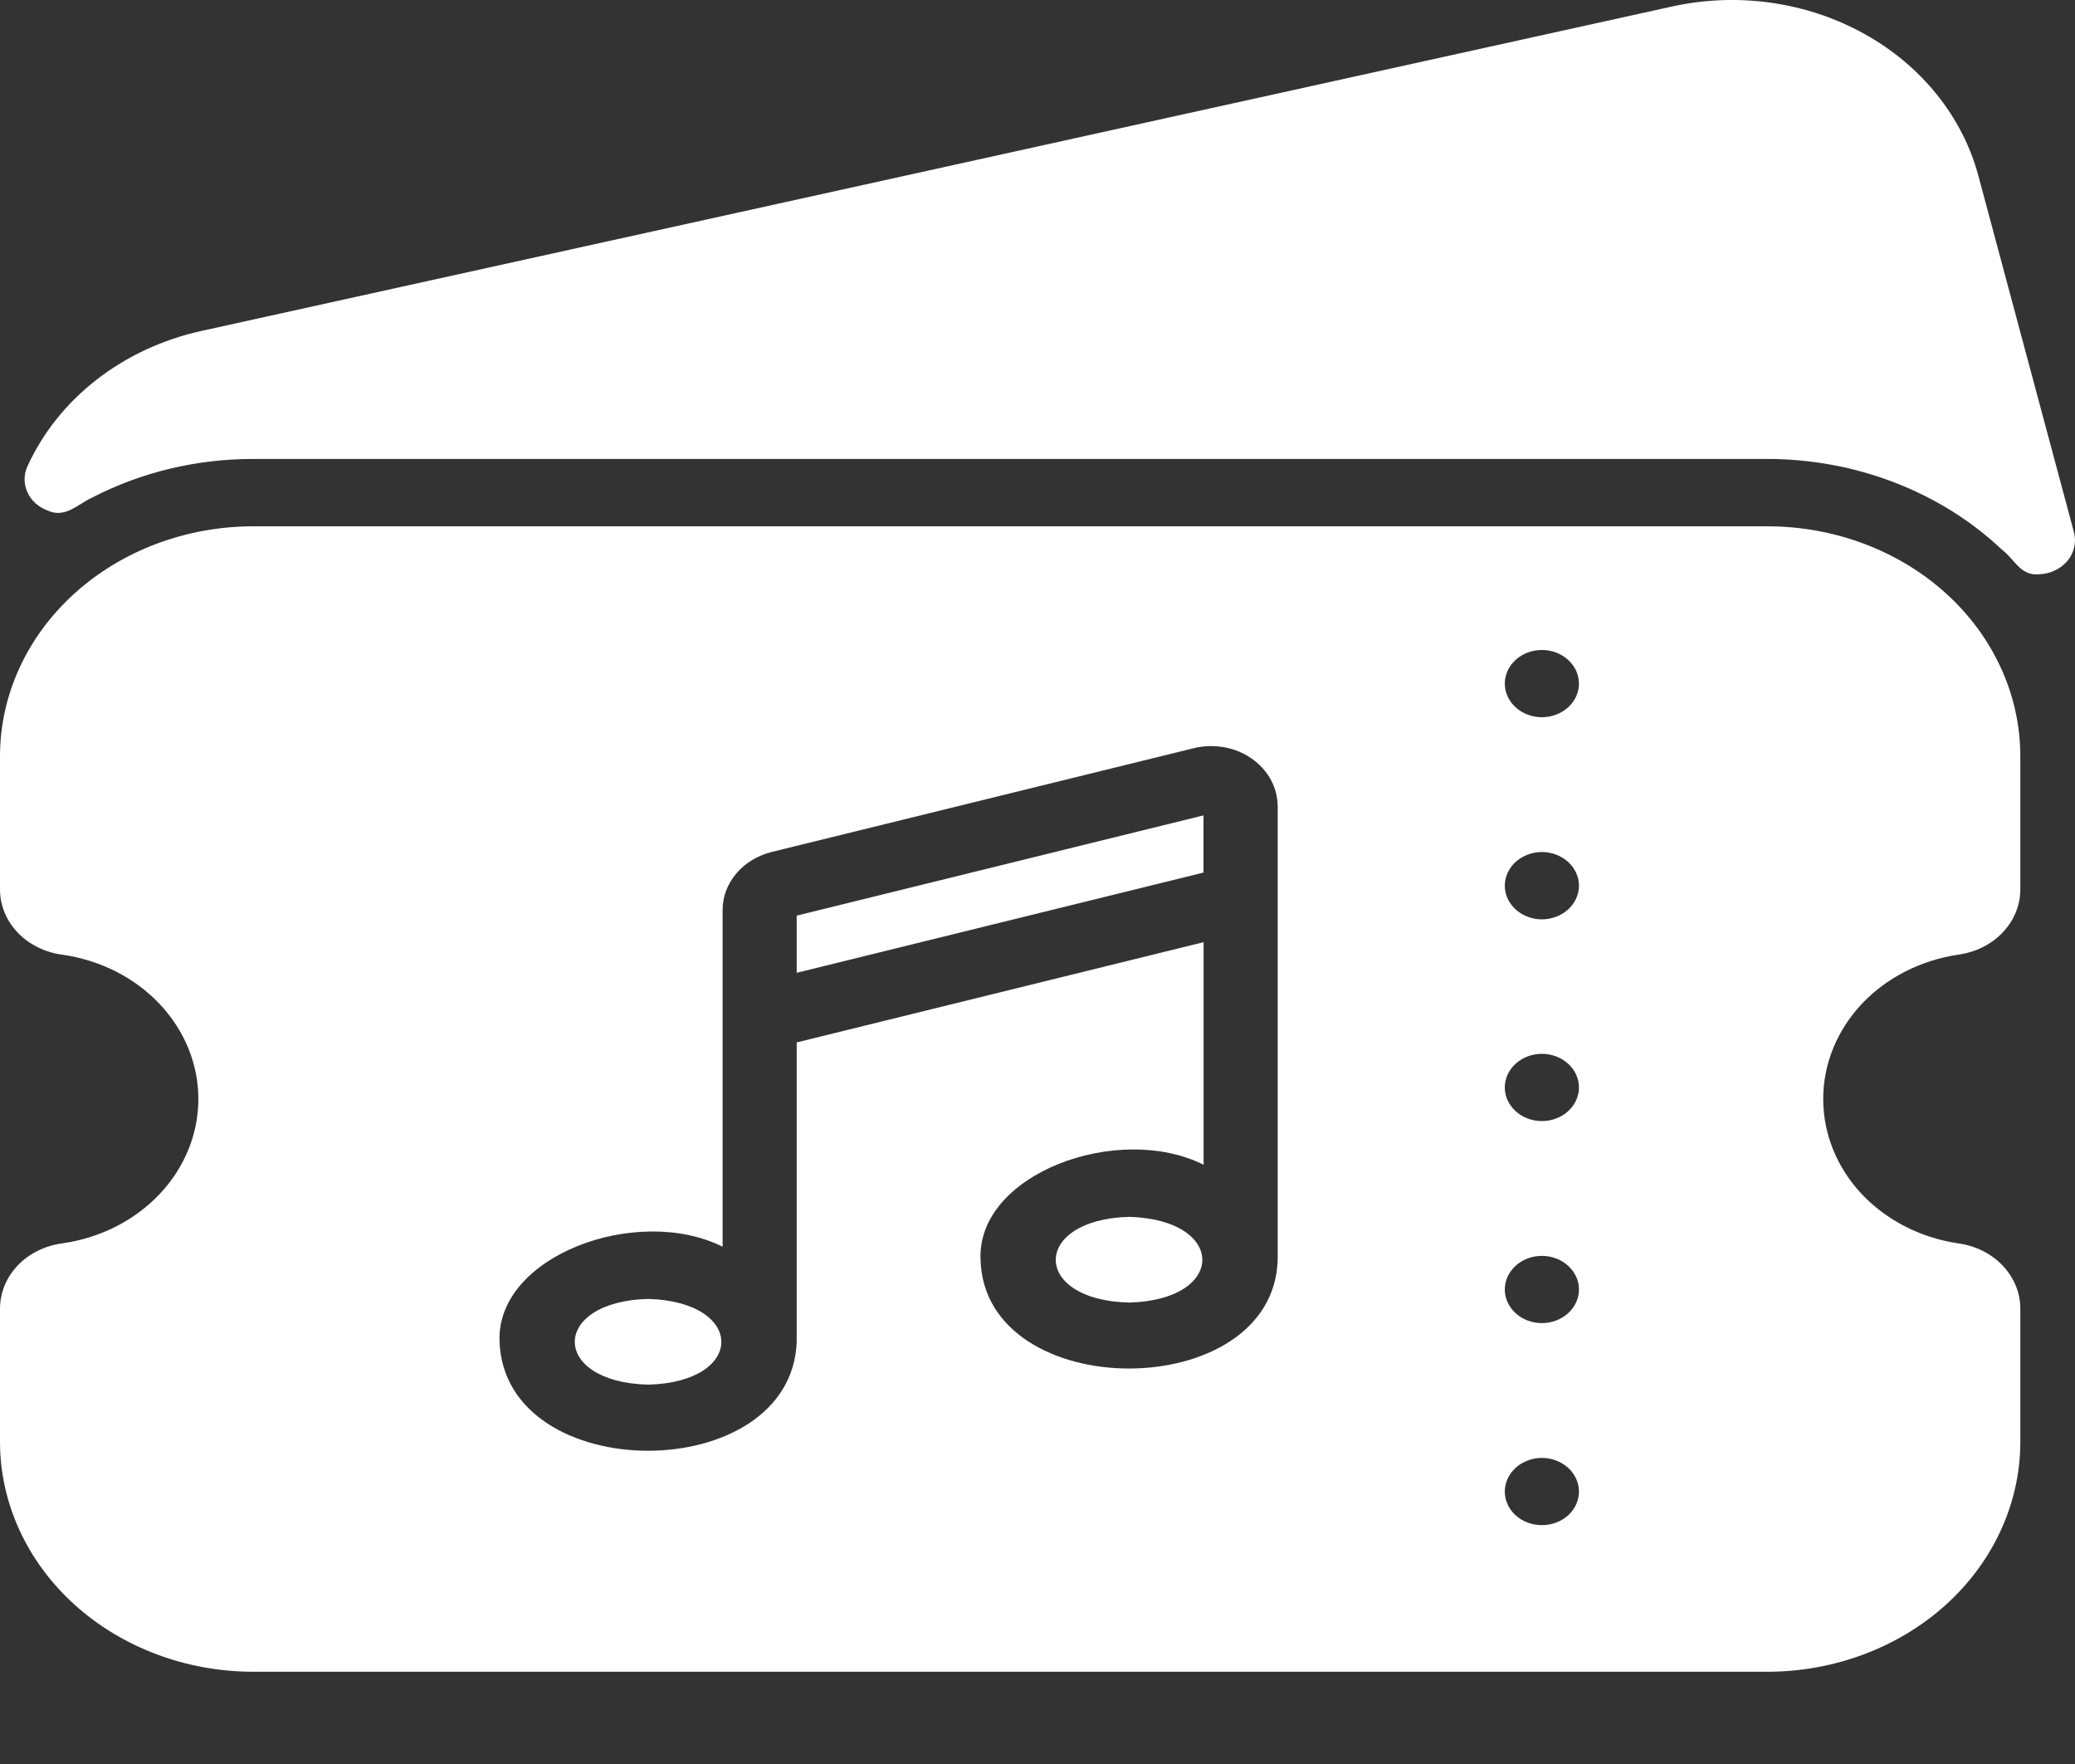
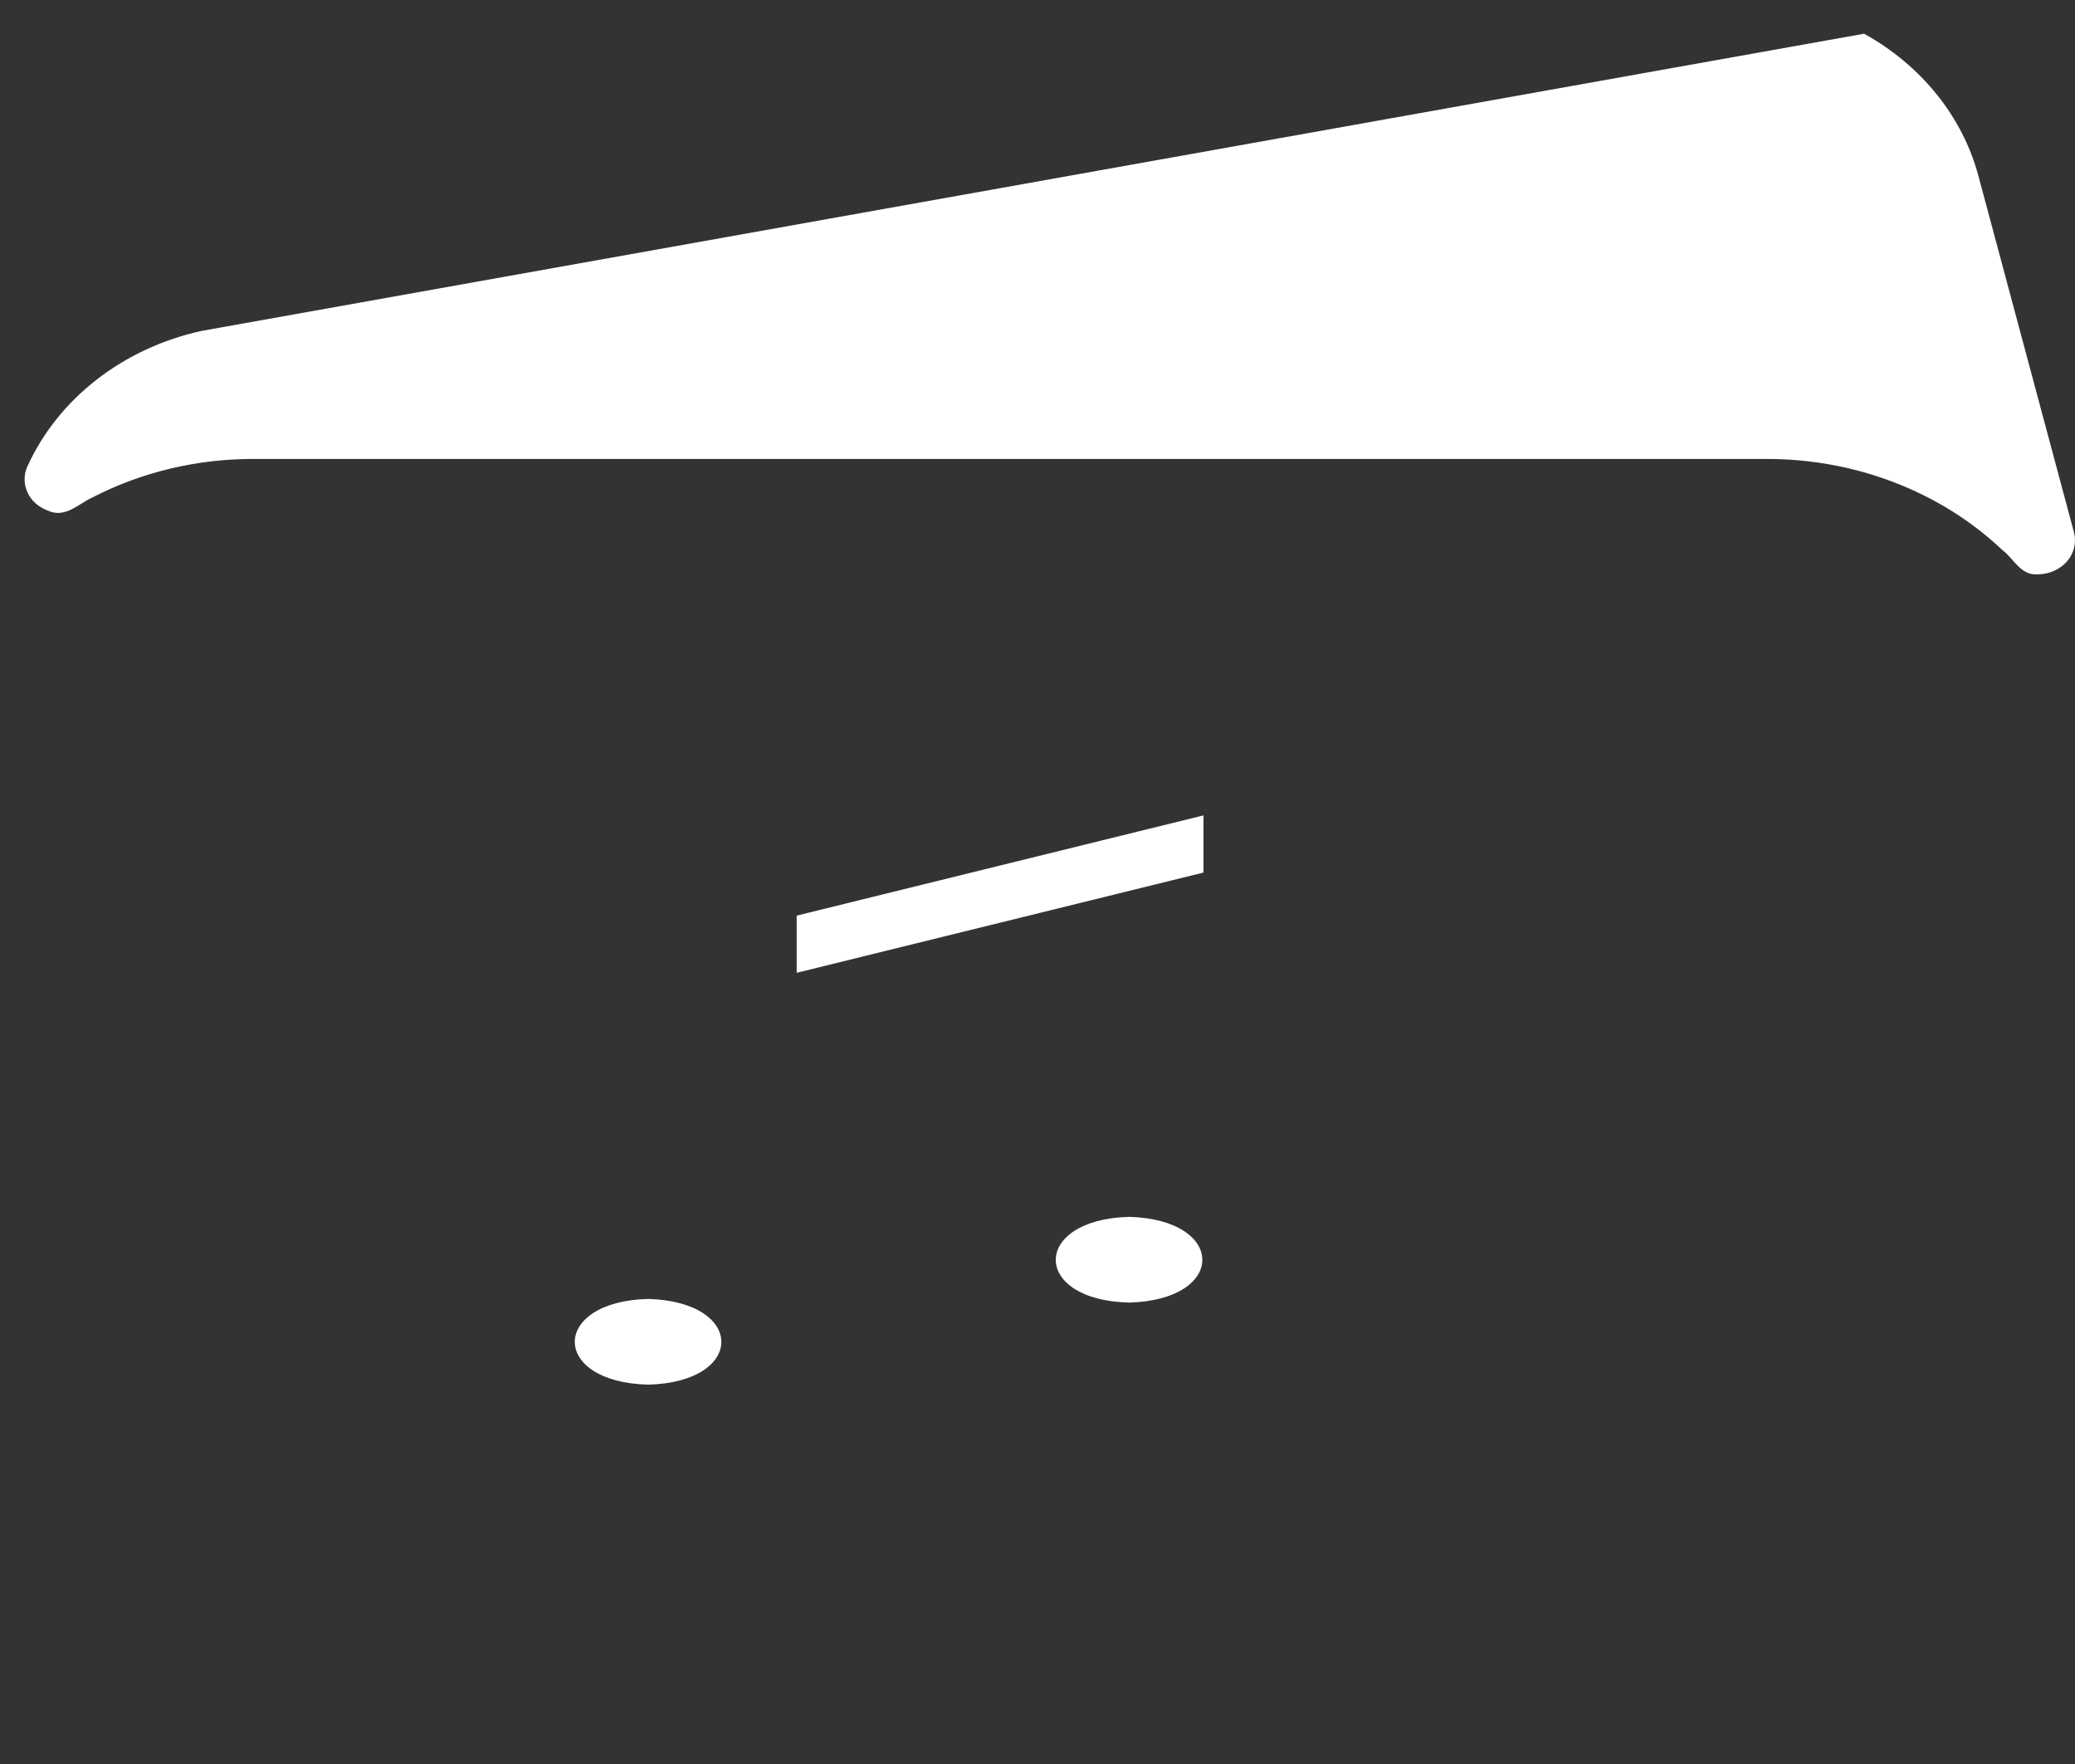
<svg xmlns="http://www.w3.org/2000/svg" width="20" height="17" viewBox="0 0 20 17" fill="none">
  <rect x="0" y="0" width="20" height="17" fill="#333333" stroke="none" />
-   <path d="M17.033 5.072H2.443C1.796 5.072 1.175 5.305 0.717 5.72C0.259 6.135 0.001 6.698 1.22037e-05 7.285L1.22037e-05 8.568C-0.001 8.721 0.059 8.869 0.168 8.985C0.278 9.101 0.43 9.177 0.596 9.2C0.963 9.251 1.297 9.42 1.538 9.675C1.779 9.93 1.912 10.255 1.912 10.591C1.912 10.928 1.779 11.253 1.538 11.508C1.297 11.763 0.963 11.932 0.596 11.983C0.43 12.006 0.278 12.082 0.168 12.198C0.059 12.314 -0.001 12.462 1.22037e-05 12.615L1.22037e-05 13.898C0.001 14.485 0.259 15.048 0.717 15.463C1.175 15.878 1.796 16.111 2.443 16.111H17.033C17.68 16.111 18.3 15.878 18.758 15.463C19.215 15.048 19.472 14.485 19.473 13.898V12.615C19.474 12.462 19.414 12.314 19.304 12.198C19.195 12.082 19.043 12.006 18.876 11.983C18.512 11.929 18.181 11.759 17.942 11.505C17.704 11.25 17.573 10.926 17.573 10.591C17.573 10.257 17.704 9.933 17.942 9.678C18.181 9.423 18.512 9.254 18.876 9.2C19.043 9.177 19.195 9.101 19.304 8.985C19.414 8.869 19.474 8.721 19.473 8.568V7.285C19.472 6.698 19.215 6.135 18.758 5.72C18.3 5.305 17.68 5.072 17.033 5.072ZM12.315 12.142C12.272 13.537 9.493 13.538 9.451 12.142C9.412 11.311 10.779 10.813 11.601 11.225V9.08L7.679 10.046V12.933C7.625 14.329 4.87 14.332 4.815 12.933C4.777 12.101 6.143 11.604 6.965 12.015V8.772C6.964 8.645 7.01 8.521 7.096 8.419C7.181 8.318 7.301 8.245 7.436 8.211L11.508 7.21C11.602 7.187 11.702 7.184 11.798 7.201C11.894 7.218 11.985 7.255 12.062 7.309C12.14 7.363 12.204 7.432 12.248 7.512C12.291 7.591 12.314 7.679 12.315 7.768V12.142ZM14.862 14.698C14.767 14.698 14.676 14.664 14.609 14.604C14.542 14.543 14.504 14.46 14.504 14.374C14.504 14.289 14.542 14.206 14.609 14.145C14.676 14.085 14.767 14.05 14.862 14.05C14.956 14.05 15.047 14.085 15.114 14.145C15.181 14.206 15.219 14.289 15.219 14.374C15.219 14.46 15.181 14.543 15.114 14.604C15.047 14.664 14.956 14.698 14.862 14.698ZM14.862 12.751C14.767 12.751 14.676 12.717 14.609 12.656C14.542 12.595 14.504 12.513 14.504 12.427C14.504 12.341 14.542 12.259 14.609 12.198C14.676 12.137 14.767 12.103 14.862 12.103C14.956 12.103 15.047 12.137 15.114 12.198C15.181 12.259 15.219 12.341 15.219 12.427C15.219 12.513 15.181 12.595 15.114 12.656C15.047 12.717 14.956 12.751 14.862 12.751ZM14.862 10.804C14.767 10.804 14.676 10.77 14.609 10.709C14.542 10.648 14.504 10.566 14.504 10.48C14.504 10.394 14.542 10.311 14.609 10.251C14.676 10.19 14.767 10.156 14.862 10.156C14.956 10.156 15.047 10.19 15.114 10.251C15.181 10.311 15.219 10.394 15.219 10.48C15.219 10.566 15.181 10.648 15.114 10.709C15.047 10.77 14.956 10.804 14.862 10.804ZM14.862 8.86C14.767 8.86 14.676 8.825 14.609 8.765C14.542 8.704 14.504 8.621 14.504 8.536C14.504 8.45 14.542 8.367 14.609 8.306C14.676 8.246 14.767 8.211 14.862 8.211C14.956 8.211 15.047 8.246 15.114 8.306C15.181 8.367 15.219 8.45 15.219 8.536C15.219 8.621 15.181 8.704 15.114 8.765C15.047 8.825 14.956 8.86 14.862 8.86ZM14.862 6.912C14.767 6.912 14.676 6.878 14.609 6.817C14.542 6.756 14.504 6.674 14.504 6.588C14.504 6.502 14.542 6.42 14.609 6.359C14.676 6.298 14.767 6.264 14.862 6.264C14.956 6.264 15.047 6.298 15.114 6.359C15.181 6.42 15.219 6.502 15.219 6.588C15.219 6.674 15.181 6.756 15.114 6.817C15.047 6.878 14.956 6.912 14.862 6.912Z" fill="white" />
-   <path d="M6.247 12.518C5.306 12.542 5.303 13.321 6.247 13.344C7.189 13.32 7.187 12.544 6.247 12.518ZM10.883 11.727C9.942 11.752 9.939 12.531 10.883 12.553C11.825 12.529 11.823 11.753 10.883 11.727ZM7.679 9.375L11.6 8.409V7.858L7.679 8.824V9.375ZM19.991 5.133L19.069 1.695C18.916 1.124 18.52 0.631 17.967 0.325C17.413 0.018 16.749 -0.076 16.119 0.062L1.943 3.189C1.569 3.271 1.223 3.432 0.931 3.659C0.639 3.886 0.411 4.172 0.264 4.495C0.246 4.534 0.237 4.576 0.237 4.619C0.237 4.662 0.246 4.704 0.264 4.743C0.282 4.783 0.308 4.819 0.341 4.849C0.374 4.879 0.414 4.903 0.457 4.919C0.628 5 0.751 4.857 0.893 4.793C1.365 4.549 1.9 4.422 2.443 4.423H17.033C17.457 4.423 17.877 4.501 18.266 4.652C18.656 4.803 19.008 5.024 19.301 5.302C19.414 5.386 19.473 5.548 19.644 5.535C19.698 5.534 19.751 5.523 19.799 5.501C19.848 5.479 19.89 5.448 19.924 5.409C19.957 5.371 19.98 5.326 19.991 5.278C20.003 5.23 20.003 5.181 19.991 5.133Z" fill="white" />
+   <path d="M6.247 12.518C5.306 12.542 5.303 13.321 6.247 13.344C7.189 13.32 7.187 12.544 6.247 12.518ZM10.883 11.727C9.942 11.752 9.939 12.531 10.883 12.553C11.825 12.529 11.823 11.753 10.883 11.727ZM7.679 9.375L11.6 8.409V7.858L7.679 8.824V9.375ZM19.991 5.133L19.069 1.695C18.916 1.124 18.52 0.631 17.967 0.325L1.943 3.189C1.569 3.271 1.223 3.432 0.931 3.659C0.639 3.886 0.411 4.172 0.264 4.495C0.246 4.534 0.237 4.576 0.237 4.619C0.237 4.662 0.246 4.704 0.264 4.743C0.282 4.783 0.308 4.819 0.341 4.849C0.374 4.879 0.414 4.903 0.457 4.919C0.628 5 0.751 4.857 0.893 4.793C1.365 4.549 1.9 4.422 2.443 4.423H17.033C17.457 4.423 17.877 4.501 18.266 4.652C18.656 4.803 19.008 5.024 19.301 5.302C19.414 5.386 19.473 5.548 19.644 5.535C19.698 5.534 19.751 5.523 19.799 5.501C19.848 5.479 19.89 5.448 19.924 5.409C19.957 5.371 19.98 5.326 19.991 5.278C20.003 5.23 20.003 5.181 19.991 5.133Z" fill="white" />
</svg>